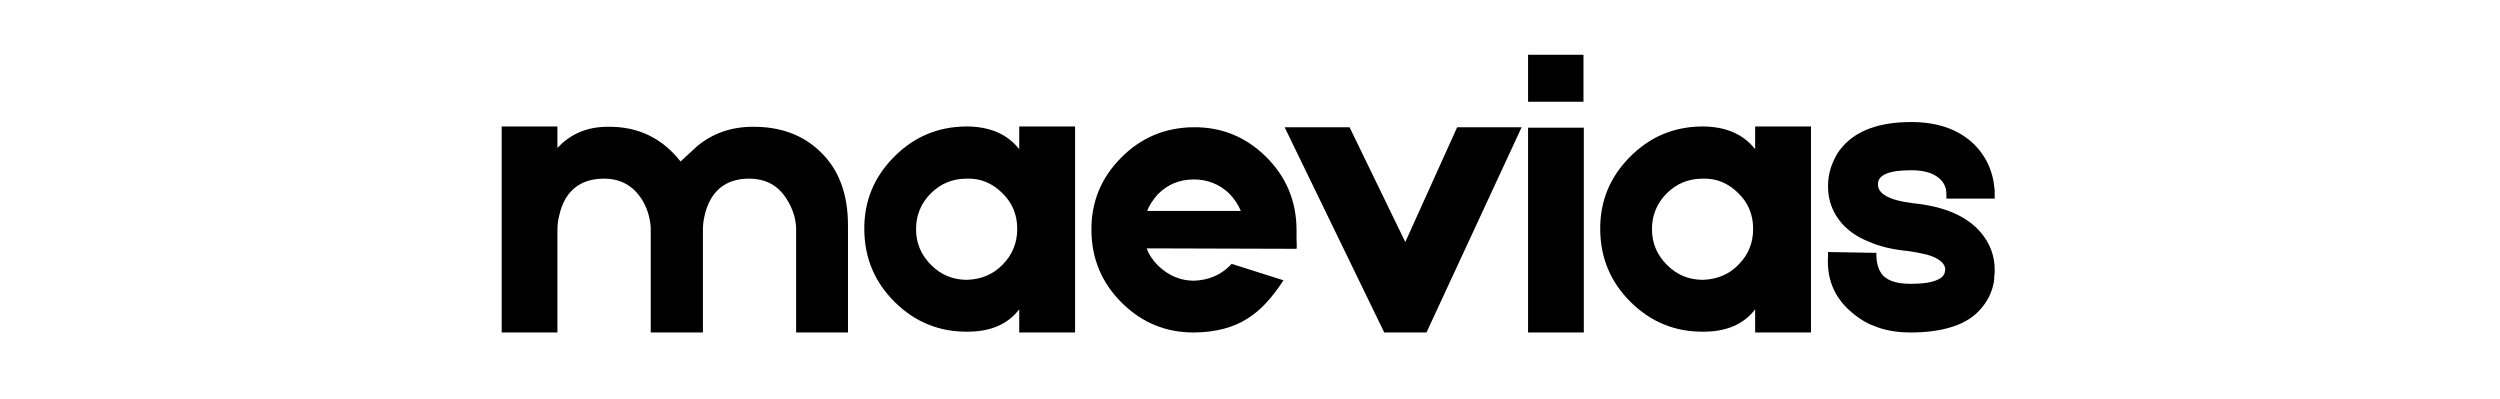
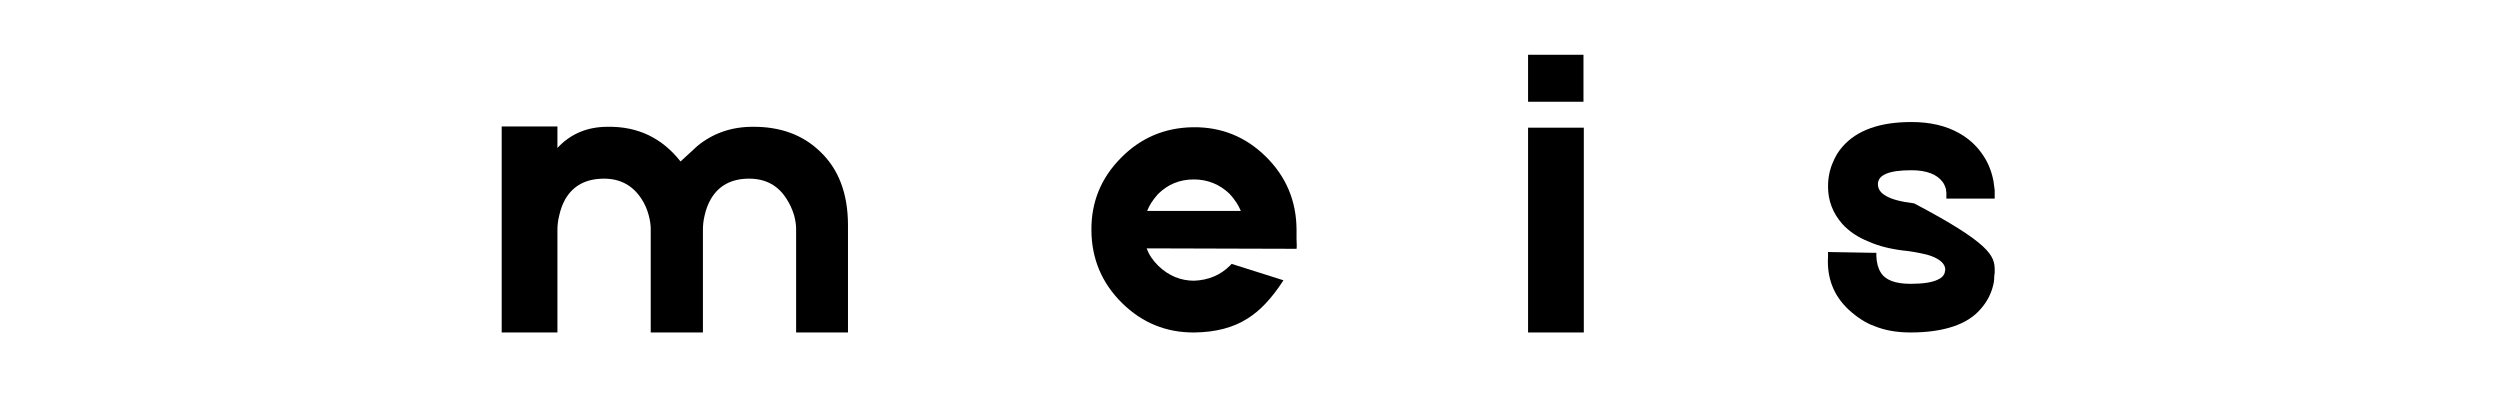
<svg xmlns="http://www.w3.org/2000/svg" version="1.2" preserveAspectRatio="xMidYMid meet" height="75" viewBox="0 0 352.5 56.25" zoomAndPan="magnify" width="470">
  <defs />
  <g id="c4e072ba1b">
    <g style="fill:#000000;fill-opacity:1;">
      <g transform="translate(69.05, 46.878)">
        <path d="M 37.078 -29 C 40.973 -29.031 44.141 -27.867 46.578 -25.516 C 49.203 -23.035 50.516 -19.566 50.516 -15.109 L 50.516 0 L 43.203 0 L 43.203 -14.609 C 43.203 -15.172 43.109 -15.805 42.922 -16.516 C 42.66 -17.379 42.305 -18.148 41.859 -18.828 C 40.66 -20.734 38.898 -21.688 36.578 -21.688 C 34.109 -21.688 32.312 -20.734 31.188 -18.828 C 30.77 -18.109 30.469 -17.301 30.281 -16.406 C 30.133 -15.77 30.062 -15.133 30.062 -14.5 L 30.062 0 L 22.703 0 L 22.703 -14.609 C 22.703 -15.172 22.609 -15.805 22.422 -16.516 C 22.191 -17.379 21.852 -18.148 21.406 -18.828 C 20.164 -20.734 18.406 -21.688 16.125 -21.688 C 13.613 -21.688 11.797 -20.734 10.672 -18.828 C 10.266 -18.109 9.969 -17.301 9.781 -16.406 C 9.625 -15.77 9.547 -15.133 9.547 -14.5 L 9.547 0 L 1.688 0 L 1.688 -29.047 L 9.547 -29.047 L 9.547 -26.016 C 11.391 -28.004 13.75 -29 16.625 -29 C 20.863 -29.07 24.289 -27.441 26.906 -24.109 L 29.281 -26.297 C 31.488 -28.098 34.086 -29 37.078 -29 Z M 37.078 -29" style="stroke:none" />
      </g>
    </g>
    <g style="fill:#000000;fill-opacity:1;">
      <g transform="translate(121.242, 46.878)">
-         <path d="M 22.469 -29.047 L 30.344 -29.047 L 30.344 0 L 22.469 0 L 22.469 -3.266 C 20.863 -1.16 18.43 -0.109 15.172 -0.109 C 11.203 -0.078 7.789 -1.461 4.938 -4.266 C 2.094 -7.078 0.656 -10.488 0.625 -14.5 C 0.582 -18.469 1.969 -21.875 4.781 -24.719 C 7.582 -27.57 10.988 -29.016 15 -29.047 C 18.301 -29.047 20.789 -27.977 22.469 -25.844 Z M 20.109 -9.547 C 21.492 -10.93 22.188 -12.617 22.188 -14.609 C 22.188 -16.629 21.477 -18.316 20.062 -19.672 C 18.633 -21.086 16.969 -21.758 15.062 -21.688 C 13.07 -21.688 11.383 -20.992 10 -19.609 C 8.613 -18.223 7.922 -16.535 7.922 -14.547 C 7.922 -12.598 8.633 -10.914 10.062 -9.5 C 11.445 -8.113 13.129 -7.422 15.109 -7.422 C 17.141 -7.492 18.805 -8.203 20.109 -9.547 Z M 20.109 -9.547" style="stroke:none" />
-       </g>
+         </g>
    </g>
    <g style="fill:#000000;fill-opacity:1;">
      <g transform="translate(153.265, 46.878)">
        <path d="M 29.547 -13.203 C 29.586 -12.422 29.586 -11.953 29.547 -11.797 L 8.422 -11.859 C 8.723 -10.992 9.27 -10.172 10.062 -9.391 C 11.52 -7.992 13.203 -7.297 15.109 -7.297 C 17.141 -7.379 18.828 -8.094 20.172 -9.438 L 20.391 -9.672 L 27.703 -7.359 C 26.086 -4.848 24.398 -3.051 22.641 -1.969 C 20.66 -0.695 18.172 -0.039 15.172 0 C 11.203 0.039 7.789 -1.344 4.938 -4.156 C 2.094 -6.969 0.656 -10.379 0.625 -14.391 C 0.582 -18.359 1.969 -21.766 4.781 -24.609 C 7.582 -27.453 10.988 -28.895 15 -28.938 C 18.969 -28.977 22.379 -27.594 25.234 -24.781 C 28.078 -21.969 29.516 -18.555 29.547 -14.547 Z M 15.062 -21.578 C 13.07 -21.578 11.383 -20.883 10 -19.5 C 9.289 -18.707 8.785 -17.922 8.484 -17.141 L 21.688 -17.141 C 21.383 -17.922 20.859 -18.723 20.109 -19.547 C 18.691 -20.898 17.008 -21.578 15.062 -21.578 Z M 15.062 -21.578" style="stroke:none" />
      </g>
    </g>
    <g style="fill:#000000;fill-opacity:1;">
      <g transform="translate(179.444, 46.878)">
-         <path d="M 35.109 -28.938 L 21.688 0 L 15.734 0 L 1.688 -28.938 L 10.844 -28.938 L 18.703 -12.75 L 26.016 -28.938 Z M 35.109 -28.938" style="stroke:none" />
-       </g>
+         </g>
    </g>
    <g style="fill:#000000;fill-opacity:1;">
      <g transform="translate(213.77, 46.878)">
        <path d="M 9.5 -39.156 L 9.5 -32.531 L 1.688 -32.531 L 1.688 -39.156 Z M 9.547 -28.875 L 9.547 0 L 1.688 0 L 1.688 -28.875 Z M 9.547 -28.875" style="stroke:none" />
      </g>
    </g>
    <g style="fill:#000000;fill-opacity:1;">
      <g transform="translate(225.006, 46.878)">
-         <path d="M 22.469 -29.047 L 30.344 -29.047 L 30.344 0 L 22.469 0 L 22.469 -3.266 C 20.863 -1.16 18.43 -0.109 15.172 -0.109 C 11.203 -0.078 7.789 -1.461 4.938 -4.266 C 2.094 -7.078 0.656 -10.488 0.625 -14.5 C 0.582 -18.469 1.969 -21.875 4.781 -24.719 C 7.582 -27.57 10.988 -29.016 15 -29.047 C 18.301 -29.047 20.789 -27.977 22.469 -25.844 Z M 20.109 -9.547 C 21.492 -10.93 22.188 -12.617 22.188 -14.609 C 22.188 -16.629 21.477 -18.316 20.062 -19.672 C 18.633 -21.086 16.969 -21.758 15.062 -21.688 C 13.07 -21.688 11.383 -20.992 10 -19.609 C 8.613 -18.223 7.922 -16.535 7.922 -14.547 C 7.922 -12.598 8.633 -10.914 10.062 -9.5 C 11.445 -8.113 13.129 -7.422 15.109 -7.422 C 17.141 -7.492 18.805 -8.203 20.109 -9.547 Z M 20.109 -9.547" style="stroke:none" />
-       </g>
+         </g>
    </g>
    <g style="fill:#000000;fill-opacity:1;">
      <g transform="translate(256.018, 46.878)">
-         <path d="M 13.375 0 C 11.426 0 9.723 -0.301 8.266 -0.906 C 7.098 -1.312 5.895 -2.078 4.656 -3.203 C 2.52 -5.191 1.547 -7.703 1.734 -10.734 L 1.734 -11.344 L 8.031 -11.234 L 8.547 -11.234 L 8.547 -10.781 C 8.578 -9.852 8.781 -9.086 9.156 -8.484 C 9.789 -7.398 11.195 -6.859 13.375 -6.859 C 15.164 -6.859 16.457 -7.062 17.25 -7.469 C 17.664 -7.656 17.945 -7.898 18.094 -8.203 C 18.164 -8.316 18.203 -8.43 18.203 -8.547 L 18.266 -8.828 C 18.266 -9.609 17.645 -10.242 16.406 -10.734 C 15.914 -10.922 15.352 -11.07 14.719 -11.188 C 14.227 -11.289 13.688 -11.383 13.094 -11.469 C 10.844 -11.688 8.969 -12.133 7.469 -12.812 C 5.969 -13.406 4.734 -14.227 3.766 -15.281 C 2.41 -16.82 1.734 -18.582 1.734 -20.562 C 1.734 -21.801 1.961 -22.941 2.422 -23.984 C 2.754 -24.816 3.203 -25.551 3.766 -26.188 C 5.785 -28.508 9.023 -29.672 13.484 -29.672 C 16.141 -29.672 18.391 -29.145 20.234 -28.094 C 21.648 -27.301 22.789 -26.234 23.656 -24.891 C 24.332 -23.879 24.801 -22.695 25.062 -21.344 C 25.133 -20.895 25.191 -20.469 25.234 -20.062 L 25.234 -18.875 L 18.422 -18.875 L 18.422 -19.719 C 18.391 -19.875 18.375 -20.023 18.375 -20.172 C 18.258 -20.586 18.109 -20.926 17.922 -21.188 C 17.098 -22.312 15.617 -22.875 13.484 -22.875 C 10.336 -22.875 8.766 -22.219 8.766 -20.906 C 8.766 -20.227 9.141 -19.68 9.891 -19.266 C 10.672 -18.785 12 -18.43 13.875 -18.203 C 18.188 -17.754 21.316 -16.391 23.266 -14.109 C 24.578 -12.566 25.234 -10.805 25.234 -8.828 L 25.234 -8.422 L 25.172 -7.922 C 25.172 -7.43 25.113 -6.984 25 -6.578 C 24.695 -5.379 24.133 -4.312 23.312 -3.375 C 22.375 -2.25 21.066 -1.406 19.391 -0.844 C 17.703 -0.281 15.695 0 13.375 0 Z M 13.375 0" style="stroke:none" />
+         <path d="M 13.375 0 C 11.426 0 9.723 -0.301 8.266 -0.906 C 7.098 -1.312 5.895 -2.078 4.656 -3.203 C 2.52 -5.191 1.547 -7.703 1.734 -10.734 L 1.734 -11.344 L 8.031 -11.234 L 8.547 -11.234 L 8.547 -10.781 C 8.578 -9.852 8.781 -9.086 9.156 -8.484 C 9.789 -7.398 11.195 -6.859 13.375 -6.859 C 15.164 -6.859 16.457 -7.062 17.25 -7.469 C 17.664 -7.656 17.945 -7.898 18.094 -8.203 C 18.164 -8.316 18.203 -8.43 18.203 -8.547 L 18.266 -8.828 C 18.266 -9.609 17.645 -10.242 16.406 -10.734 C 15.914 -10.922 15.352 -11.07 14.719 -11.188 C 14.227 -11.289 13.688 -11.383 13.094 -11.469 C 10.844 -11.688 8.969 -12.133 7.469 -12.812 C 5.969 -13.406 4.734 -14.227 3.766 -15.281 C 2.41 -16.82 1.734 -18.582 1.734 -20.562 C 1.734 -21.801 1.961 -22.941 2.422 -23.984 C 2.754 -24.816 3.203 -25.551 3.766 -26.188 C 5.785 -28.508 9.023 -29.672 13.484 -29.672 C 16.141 -29.672 18.391 -29.145 20.234 -28.094 C 21.648 -27.301 22.789 -26.234 23.656 -24.891 C 24.332 -23.879 24.801 -22.695 25.062 -21.344 C 25.133 -20.895 25.191 -20.469 25.234 -20.062 L 25.234 -18.875 L 18.422 -18.875 L 18.422 -19.719 C 18.391 -19.875 18.375 -20.023 18.375 -20.172 C 18.258 -20.586 18.109 -20.926 17.922 -21.188 C 17.098 -22.312 15.617 -22.875 13.484 -22.875 C 10.336 -22.875 8.766 -22.219 8.766 -20.906 C 8.766 -20.227 9.141 -19.68 9.891 -19.266 C 10.672 -18.785 12 -18.43 13.875 -18.203 C 24.578 -12.566 25.234 -10.805 25.234 -8.828 L 25.234 -8.422 L 25.172 -7.922 C 25.172 -7.43 25.113 -6.984 25 -6.578 C 24.695 -5.379 24.133 -4.312 23.312 -3.375 C 22.375 -2.25 21.066 -1.406 19.391 -0.844 C 17.703 -0.281 15.695 0 13.375 0 Z M 13.375 0" style="stroke:none" />
      </g>
    </g>
  </g>
</svg>